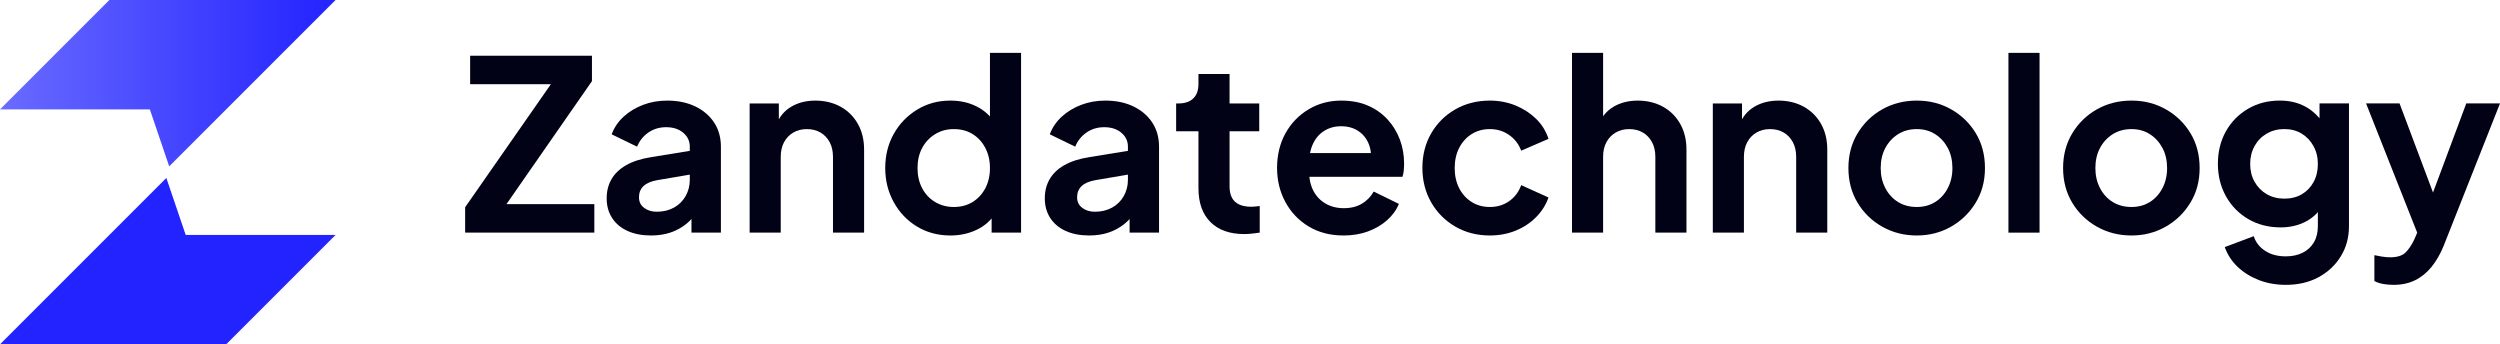
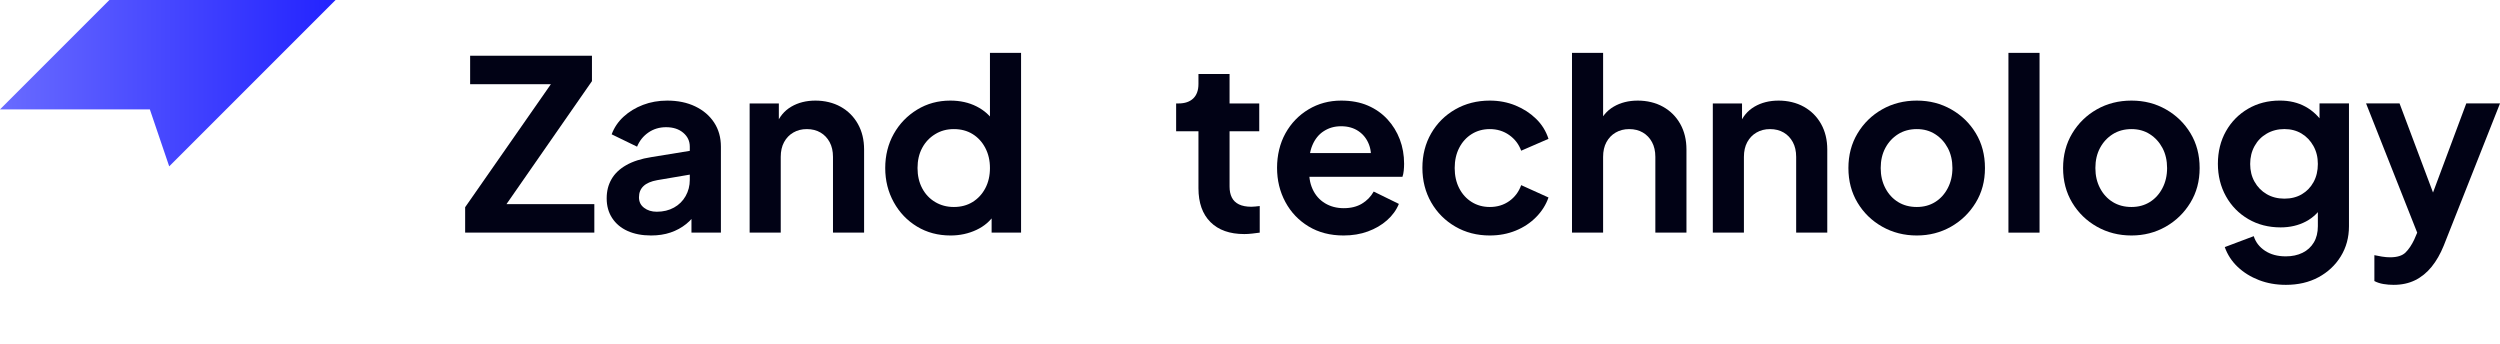
<svg xmlns="http://www.w3.org/2000/svg" id="Layer_1" data-name="Layer 1" viewBox="0 0 842.21 116">
  <defs>
    <style>      .cls-1 {        fill: url(#linear-gradient);      }      .cls-2 {        fill: #010215;      }      .cls-3 {        fill: #2323ff;      }    </style>
    <linearGradient id="linear-gradient" x1="0" y1="28.02" x2="113.04" y2="28.02" gradientUnits="userSpaceOnUse">
      <stop offset="0" stop-color="#696bff" />
      <stop offset="1" stop-color="#2323ff" />
    </linearGradient>
  </defs>
  <g>
    <polygon class="cls-1" points="57 56.04 113.04 0 36.85 0 0 36.85 50.48 36.85 57 56.04" />
-     <polygon class="cls-3" points="56.04 59.96 0 116 76.19 116 113.04 79.15 62.56 79.15 56.04 59.96" />
  </g>
  <g>
    <path class="cls-2" d="M156.7,78.37v-8.56l28.88-41.44h-27.2v-9.6h41.04v8.56l-28.8,41.44h29.6v9.6h-43.52Z" />
    <path class="cls-2" d="M219.34,79.33c-3.04,0-5.68-.51-7.92-1.52-2.24-1.01-3.97-2.47-5.2-4.36-1.23-1.89-1.84-4.09-1.84-6.6s.53-4.55,1.6-6.44c1.07-1.89,2.72-3.48,4.96-4.76,2.24-1.28,5.07-2.19,8.48-2.72l14.24-2.32v8l-12.24,2.08c-2.08,.37-3.63,1.04-4.64,2-1.01,.96-1.52,2.21-1.52,3.76s.57,2.68,1.72,3.56c1.15,.88,2.57,1.32,4.28,1.32,2.19,0,4.12-.47,5.8-1.4,1.68-.93,2.99-2.23,3.92-3.88,.93-1.65,1.4-3.47,1.4-5.44v-11.2c0-1.87-.73-3.43-2.2-4.68-1.47-1.25-3.4-1.88-5.8-1.88-2.24,0-4.23,.6-5.96,1.8-1.73,1.2-3,2.79-3.8,4.76l-8.56-4.16c.85-2.29,2.2-4.28,4.04-5.96s4.01-3,6.52-3.96c2.51-.96,5.23-1.44,8.16-1.44,3.57,0,6.72,.65,9.44,1.96s4.84,3.12,6.36,5.44c1.52,2.32,2.28,5.03,2.28,8.12v28.96h-9.92v-7.44l2.24-.16c-1.12,1.87-2.45,3.43-4,4.68-1.55,1.25-3.31,2.21-5.28,2.88-1.97,.67-4.16,1-6.56,1Z" />
    <path class="cls-2" d="M252.54,78.37V34.85h9.84v8.56l-.8-1.52c1.01-2.61,2.68-4.6,5-5.96,2.32-1.36,5.03-2.04,8.12-2.04s6.04,.69,8.52,2.08c2.48,1.39,4.41,3.32,5.8,5.8,1.39,2.48,2.08,5.35,2.08,8.6v28h-10.48v-25.52c0-1.92-.37-3.57-1.12-4.96-.75-1.39-1.77-2.47-3.08-3.24-1.31-.77-2.84-1.16-4.6-1.16s-3.23,.39-4.56,1.16c-1.33,.77-2.37,1.85-3.12,3.24-.75,1.39-1.12,3.04-1.12,4.96v25.52h-10.48Z" />
    <path class="cls-2" d="M320.22,79.33c-4.21,0-7.97-1-11.28-3-3.31-2-5.92-4.73-7.84-8.2-1.92-3.47-2.88-7.31-2.88-11.52s.96-8.11,2.88-11.52c1.92-3.41,4.55-6.13,7.88-8.16,3.33-2.03,7.05-3.04,11.16-3.04,3.31,0,6.25,.65,8.84,1.96,2.59,1.31,4.63,3.13,6.12,5.48l-1.6,2.16V17.81h10.48v60.56h-9.92v-8.4l1.12,2.08c-1.49,2.35-3.57,4.15-6.24,5.4-2.67,1.25-5.57,1.88-8.72,1.88Zm1.12-9.6c2.4,0,4.51-.56,6.32-1.68,1.81-1.12,3.24-2.67,4.28-4.64,1.04-1.97,1.56-4.24,1.56-6.8s-.52-4.76-1.56-6.76-2.47-3.56-4.28-4.68c-1.81-1.12-3.92-1.68-6.32-1.68s-4.45,.57-6.32,1.72c-1.87,1.15-3.32,2.69-4.36,4.64-1.04,1.95-1.56,4.2-1.56,6.76s.52,4.83,1.56,6.8c1.04,1.97,2.49,3.52,4.36,4.64,1.87,1.12,3.97,1.68,6.32,1.68Z" />
-     <path class="cls-2" d="M366.94,79.33c-3.04,0-5.68-.51-7.92-1.52-2.24-1.01-3.97-2.47-5.2-4.36-1.23-1.89-1.84-4.09-1.84-6.6s.53-4.55,1.6-6.44c1.07-1.89,2.72-3.48,4.96-4.76,2.24-1.28,5.07-2.19,8.48-2.72l14.24-2.32v8l-12.24,2.08c-2.08,.37-3.63,1.04-4.64,2-1.01,.96-1.52,2.21-1.52,3.76s.57,2.68,1.72,3.56c1.15,.88,2.57,1.32,4.28,1.32,2.19,0,4.12-.47,5.8-1.4,1.68-.93,2.99-2.23,3.92-3.88,.93-1.65,1.4-3.47,1.4-5.44v-11.2c0-1.87-.73-3.43-2.2-4.68-1.47-1.25-3.4-1.88-5.8-1.88-2.24,0-4.23,.6-5.96,1.8-1.73,1.2-3,2.79-3.8,4.76l-8.56-4.16c.85-2.29,2.2-4.28,4.04-5.96s4.01-3,6.52-3.96c2.51-.96,5.23-1.44,8.16-1.44,3.57,0,6.72,.65,9.44,1.96s4.84,3.12,6.36,5.44c1.52,2.32,2.28,5.03,2.28,8.12v28.96h-9.92v-7.44l2.24-.16c-1.12,1.87-2.45,3.43-4,4.68-1.55,1.25-3.31,2.21-5.28,2.88-1.97,.67-4.16,1-6.56,1Z" />
    <path class="cls-2" d="M419.18,78.85c-4.91,0-8.71-1.35-11.4-4.04-2.69-2.69-4.04-6.49-4.04-11.4v-19.2h-7.52v-9.36h.8c2.13,0,3.79-.56,4.96-1.68s1.76-2.75,1.76-4.88v-3.36h10.48v9.92h10v9.36h-10v18.64c0,1.44,.25,2.67,.76,3.68,.51,1.01,1.31,1.79,2.4,2.32,1.09,.53,2.49,.8,4.2,.8,.37,0,.81-.03,1.32-.08,.51-.05,1-.11,1.48-.16v8.96c-.75,.11-1.6,.21-2.56,.32-.96,.11-1.84,.16-2.64,.16Z" />
    <path class="cls-2" d="M452.62,79.33c-4.48,0-8.4-1.01-11.76-3.04-3.36-2.03-5.97-4.77-7.84-8.24-1.87-3.47-2.8-7.31-2.8-11.52s.95-8.25,2.84-11.64c1.89-3.39,4.48-6.07,7.76-8.04,3.28-1.97,6.95-2.96,11-2.96,3.41,0,6.41,.56,9,1.68s4.79,2.67,6.6,4.64c1.81,1.97,3.2,4.23,4.16,6.76,.96,2.53,1.44,5.27,1.44,8.2,0,.75-.04,1.52-.12,2.32s-.23,1.49-.44,2.08h-33.6v-8h27.68l-4.96,3.76c.48-2.45,.36-4.64-.36-6.56s-1.89-3.44-3.52-4.56-3.59-1.68-5.88-1.68-4.13,.55-5.84,1.64c-1.71,1.09-3,2.69-3.88,4.8-.88,2.11-1.21,4.65-1,7.64-.21,2.67,.15,5.03,1.08,7.08,.93,2.05,2.32,3.64,4.16,4.76s3.96,1.68,6.36,1.68,4.44-.51,6.12-1.52c1.68-1.01,3-2.37,3.96-4.08l8.48,4.16c-.85,2.08-2.19,3.92-4,5.52-1.81,1.6-3.96,2.85-6.44,3.76-2.48,.91-5.21,1.36-8.2,1.36Z" />
    <path class="cls-2" d="M501.9,79.33c-4.32,0-8.2-1-11.64-3-3.44-2-6.15-4.72-8.12-8.16-1.97-3.44-2.96-7.32-2.96-11.64s.99-8.19,2.96-11.6c1.97-3.41,4.68-6.11,8.12-8.08,3.44-1.97,7.32-2.96,11.64-2.96,3.09,0,5.97,.55,8.64,1.64,2.67,1.09,4.97,2.59,6.92,4.48,1.95,1.89,3.35,4.15,4.2,6.76l-9.2,4c-.8-2.19-2.15-3.95-4.04-5.28-1.89-1.33-4.07-2-6.52-2-2.29,0-4.33,.56-6.12,1.68-1.79,1.12-3.19,2.67-4.2,4.64-1.01,1.97-1.52,4.24-1.52,6.8s.51,4.83,1.52,6.8c1.01,1.97,2.41,3.52,4.2,4.64,1.79,1.12,3.83,1.68,6.12,1.68,2.51,0,4.69-.67,6.56-2,1.87-1.33,3.2-3.12,4-5.36l9.2,4.16c-.85,2.45-2.24,4.65-4.16,6.6-1.92,1.95-4.21,3.47-6.88,4.56-2.67,1.09-5.57,1.64-8.72,1.64Z" />
    <path class="cls-2" d="M529.58,78.37V17.81h10.48v25.6l-1.44-1.52c1.01-2.61,2.68-4.6,5-5.96,2.32-1.36,5.03-2.04,8.12-2.04s6.04,.69,8.52,2.08c2.48,1.39,4.41,3.32,5.8,5.8,1.39,2.48,2.08,5.35,2.08,8.6v28h-10.48v-25.52c0-1.92-.37-3.57-1.12-4.96-.75-1.39-1.77-2.47-3.08-3.24-1.31-.77-2.84-1.16-4.6-1.16s-3.23,.39-4.56,1.16c-1.33,.77-2.37,1.85-3.12,3.24-.75,1.39-1.12,3.04-1.12,4.96v25.52h-10.48Z" />
    <path class="cls-2" d="M577.02,78.37V34.85h9.84v8.56l-.8-1.52c1.01-2.61,2.68-4.6,5-5.96,2.32-1.36,5.03-2.04,8.12-2.04s6.04,.69,8.52,2.08c2.48,1.39,4.41,3.32,5.8,5.8,1.39,2.48,2.08,5.35,2.08,8.6v28h-10.48v-25.52c0-1.92-.37-3.57-1.12-4.96-.75-1.39-1.77-2.47-3.08-3.24-1.31-.77-2.84-1.16-4.6-1.16s-3.23,.39-4.56,1.16c-1.33,.77-2.37,1.85-3.12,3.24-.75,1.39-1.12,3.04-1.12,4.96v25.52h-10.48Z" />
    <path class="cls-2" d="M645.74,79.33c-4.27,0-8.15-.99-11.64-2.96-3.49-1.97-6.27-4.67-8.32-8.08-2.05-3.41-3.08-7.31-3.08-11.68s1.03-8.27,3.08-11.68c2.05-3.41,4.81-6.11,8.28-8.08,3.47-1.97,7.36-2.96,11.68-2.96s8.13,.99,11.6,2.96c3.47,1.97,6.23,4.65,8.28,8.04,2.05,3.39,3.08,7.29,3.08,11.72s-1.04,8.27-3.12,11.68c-2.08,3.41-4.85,6.11-8.32,8.08-3.47,1.97-7.31,2.96-11.52,2.96Zm0-9.6c2.35,0,4.41-.56,6.2-1.68,1.79-1.12,3.2-2.68,4.24-4.68s1.56-4.25,1.56-6.76-.52-4.81-1.56-6.76c-1.04-1.95-2.45-3.49-4.24-4.64-1.79-1.15-3.85-1.72-6.2-1.72s-4.51,.57-6.32,1.72c-1.81,1.15-3.24,2.69-4.28,4.64-1.04,1.95-1.56,4.2-1.56,6.76s.52,4.76,1.56,6.76,2.47,3.56,4.28,4.68c1.81,1.12,3.92,1.68,6.32,1.68Z" />
    <path class="cls-2" d="M676.61,78.37V17.81h10.48v60.56h-10.48Z" />
    <path class="cls-2" d="M718.06,79.33c-4.27,0-8.15-.99-11.64-2.96-3.49-1.97-6.27-4.67-8.32-8.08-2.05-3.41-3.08-7.31-3.08-11.68s1.03-8.27,3.08-11.68c2.05-3.41,4.81-6.11,8.28-8.08,3.47-1.97,7.36-2.96,11.68-2.96s8.13,.99,11.6,2.96c3.47,1.97,6.23,4.65,8.28,8.04,2.05,3.39,3.08,7.29,3.08,11.72s-1.04,8.27-3.12,11.68c-2.08,3.41-4.85,6.11-8.32,8.08-3.47,1.97-7.31,2.96-11.52,2.96Zm0-9.6c2.35,0,4.41-.56,6.2-1.68,1.79-1.12,3.2-2.68,4.24-4.68s1.56-4.25,1.56-6.76-.52-4.81-1.56-6.76c-1.04-1.95-2.45-3.49-4.24-4.64-1.79-1.15-3.85-1.72-6.2-1.72s-4.51,.57-6.32,1.72c-1.81,1.15-3.24,2.69-4.28,4.64-1.04,1.95-1.56,4.2-1.56,6.76s.52,4.76,1.56,6.76,2.47,3.56,4.28,4.68c1.81,1.12,3.92,1.68,6.32,1.68Z" />
    <path class="cls-2" d="M770.05,95.96c-3.25,0-6.27-.53-9.04-1.6-2.77-1.07-5.16-2.55-7.16-4.44-2-1.89-3.45-4.12-4.36-6.68l9.76-3.68c.64,2.03,1.91,3.67,3.8,4.92,1.89,1.25,4.23,1.88,7,1.88,2.13,0,4.01-.4,5.64-1.2s2.89-1.96,3.8-3.48c.91-1.52,1.36-3.35,1.36-5.48v-9.92l2,2.4c-1.49,2.61-3.49,4.59-6,5.92-2.51,1.33-5.36,2-8.56,2-4.05,0-7.68-.93-10.88-2.8-3.2-1.87-5.71-4.43-7.52-7.68-1.81-3.25-2.72-6.91-2.72-10.96s.91-7.76,2.72-10.96c1.81-3.2,4.29-5.72,7.44-7.56,3.15-1.84,6.72-2.76,10.72-2.76,3.25,0,6.12,.68,8.6,2.04,2.48,1.36,4.55,3.32,6.2,5.88l-1.44,2.64v-9.6h9.92v41.36c0,3.79-.92,7.17-2.76,10.16-1.84,2.99-4.35,5.33-7.52,7.04-3.17,1.71-6.84,2.56-11,2.56Zm-.48-29.04c2.24,0,4.2-.49,5.88-1.48,1.68-.99,3-2.36,3.96-4.12s1.44-3.79,1.44-6.08-.49-4.25-1.48-6.04c-.99-1.79-2.32-3.19-4-4.2-1.68-1.01-3.61-1.52-5.8-1.52s-4.16,.51-5.92,1.52c-1.76,1.01-3.13,2.41-4.12,4.2-.99,1.79-1.48,3.8-1.48,6.04s.49,4.24,1.48,6c.99,1.76,2.35,3.15,4.08,4.16,1.73,1.01,3.72,1.52,5.96,1.52Z" />
    <path class="cls-2" d="M806.37,95.96c-1.17,0-2.32-.09-3.44-.28-1.12-.19-2.13-.52-3.04-1v-8.72c.69,.16,1.53,.32,2.52,.48,.99,.16,1.91,.24,2.76,.24,2.4,0,4.15-.55,5.24-1.64,1.09-1.09,2.07-2.55,2.92-4.36l2.88-6.72-.16,8.8-18.96-47.92h11.28l13.28,35.36h-4l13.2-35.36h11.36l-18.96,47.92c-1.12,2.77-2.48,5.15-4.08,7.12-1.6,1.97-3.45,3.48-5.56,4.52-2.11,1.04-4.52,1.56-7.24,1.56Z" />
  </g>
</svg>